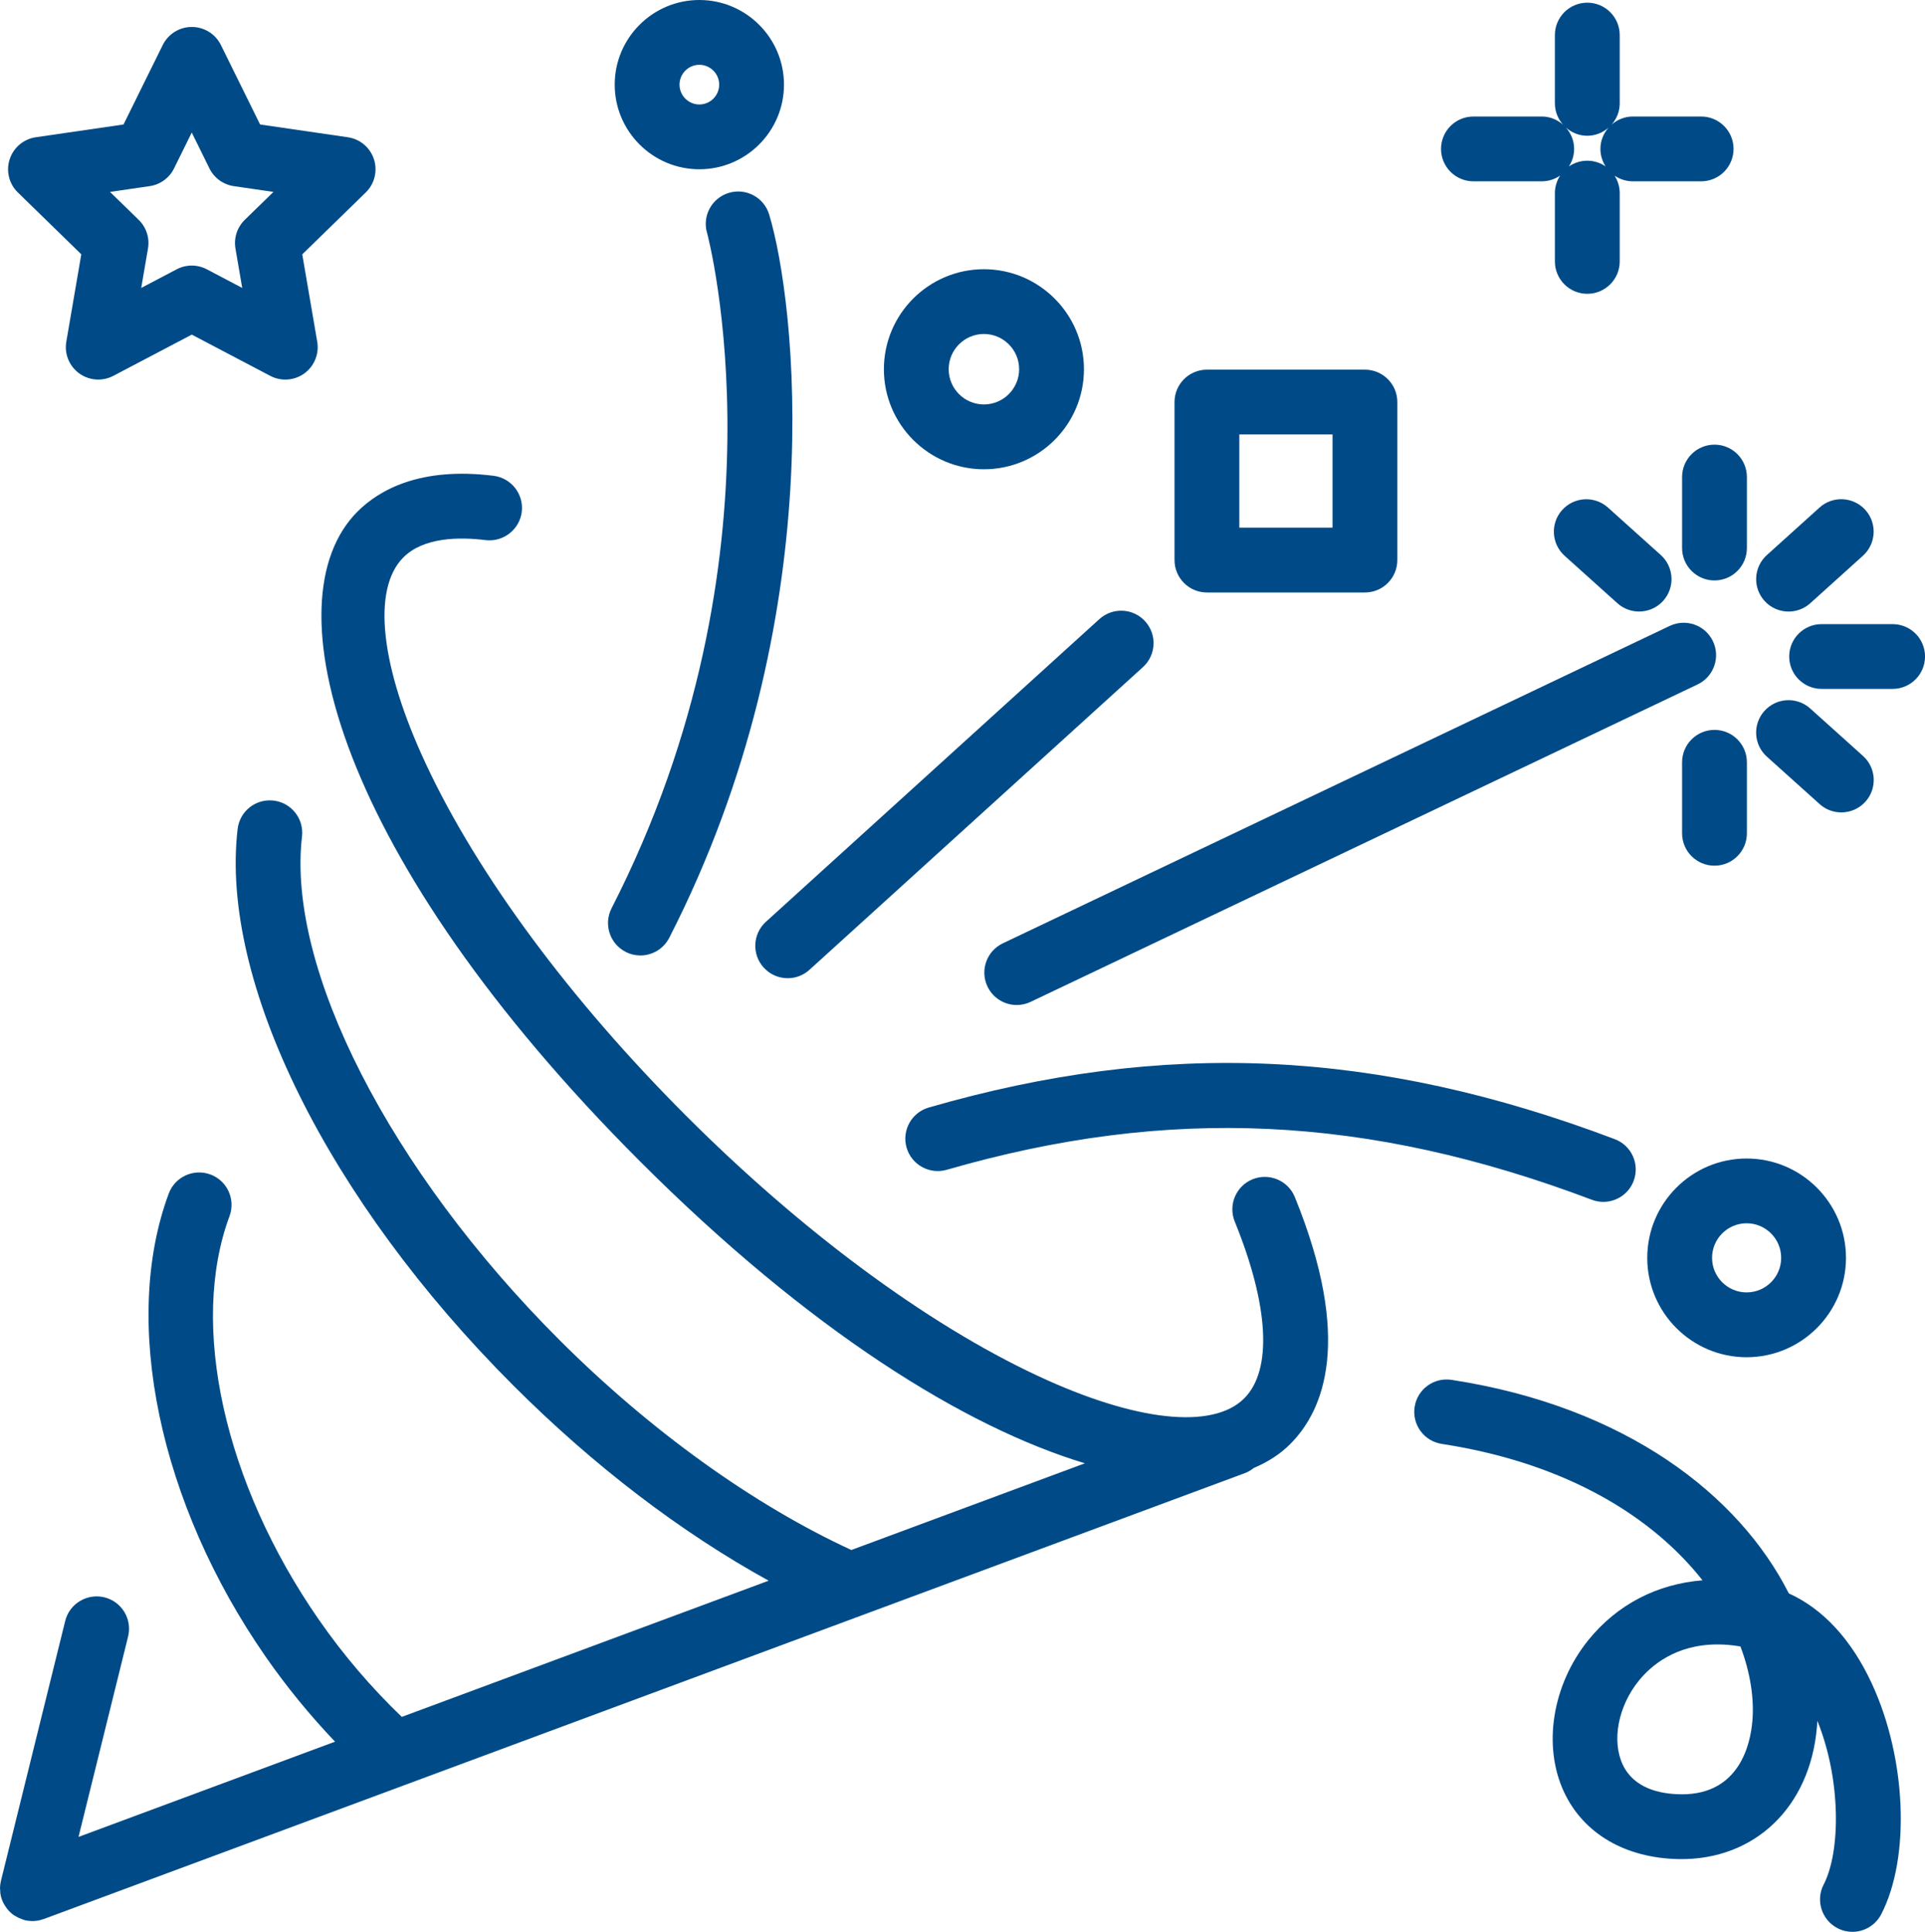
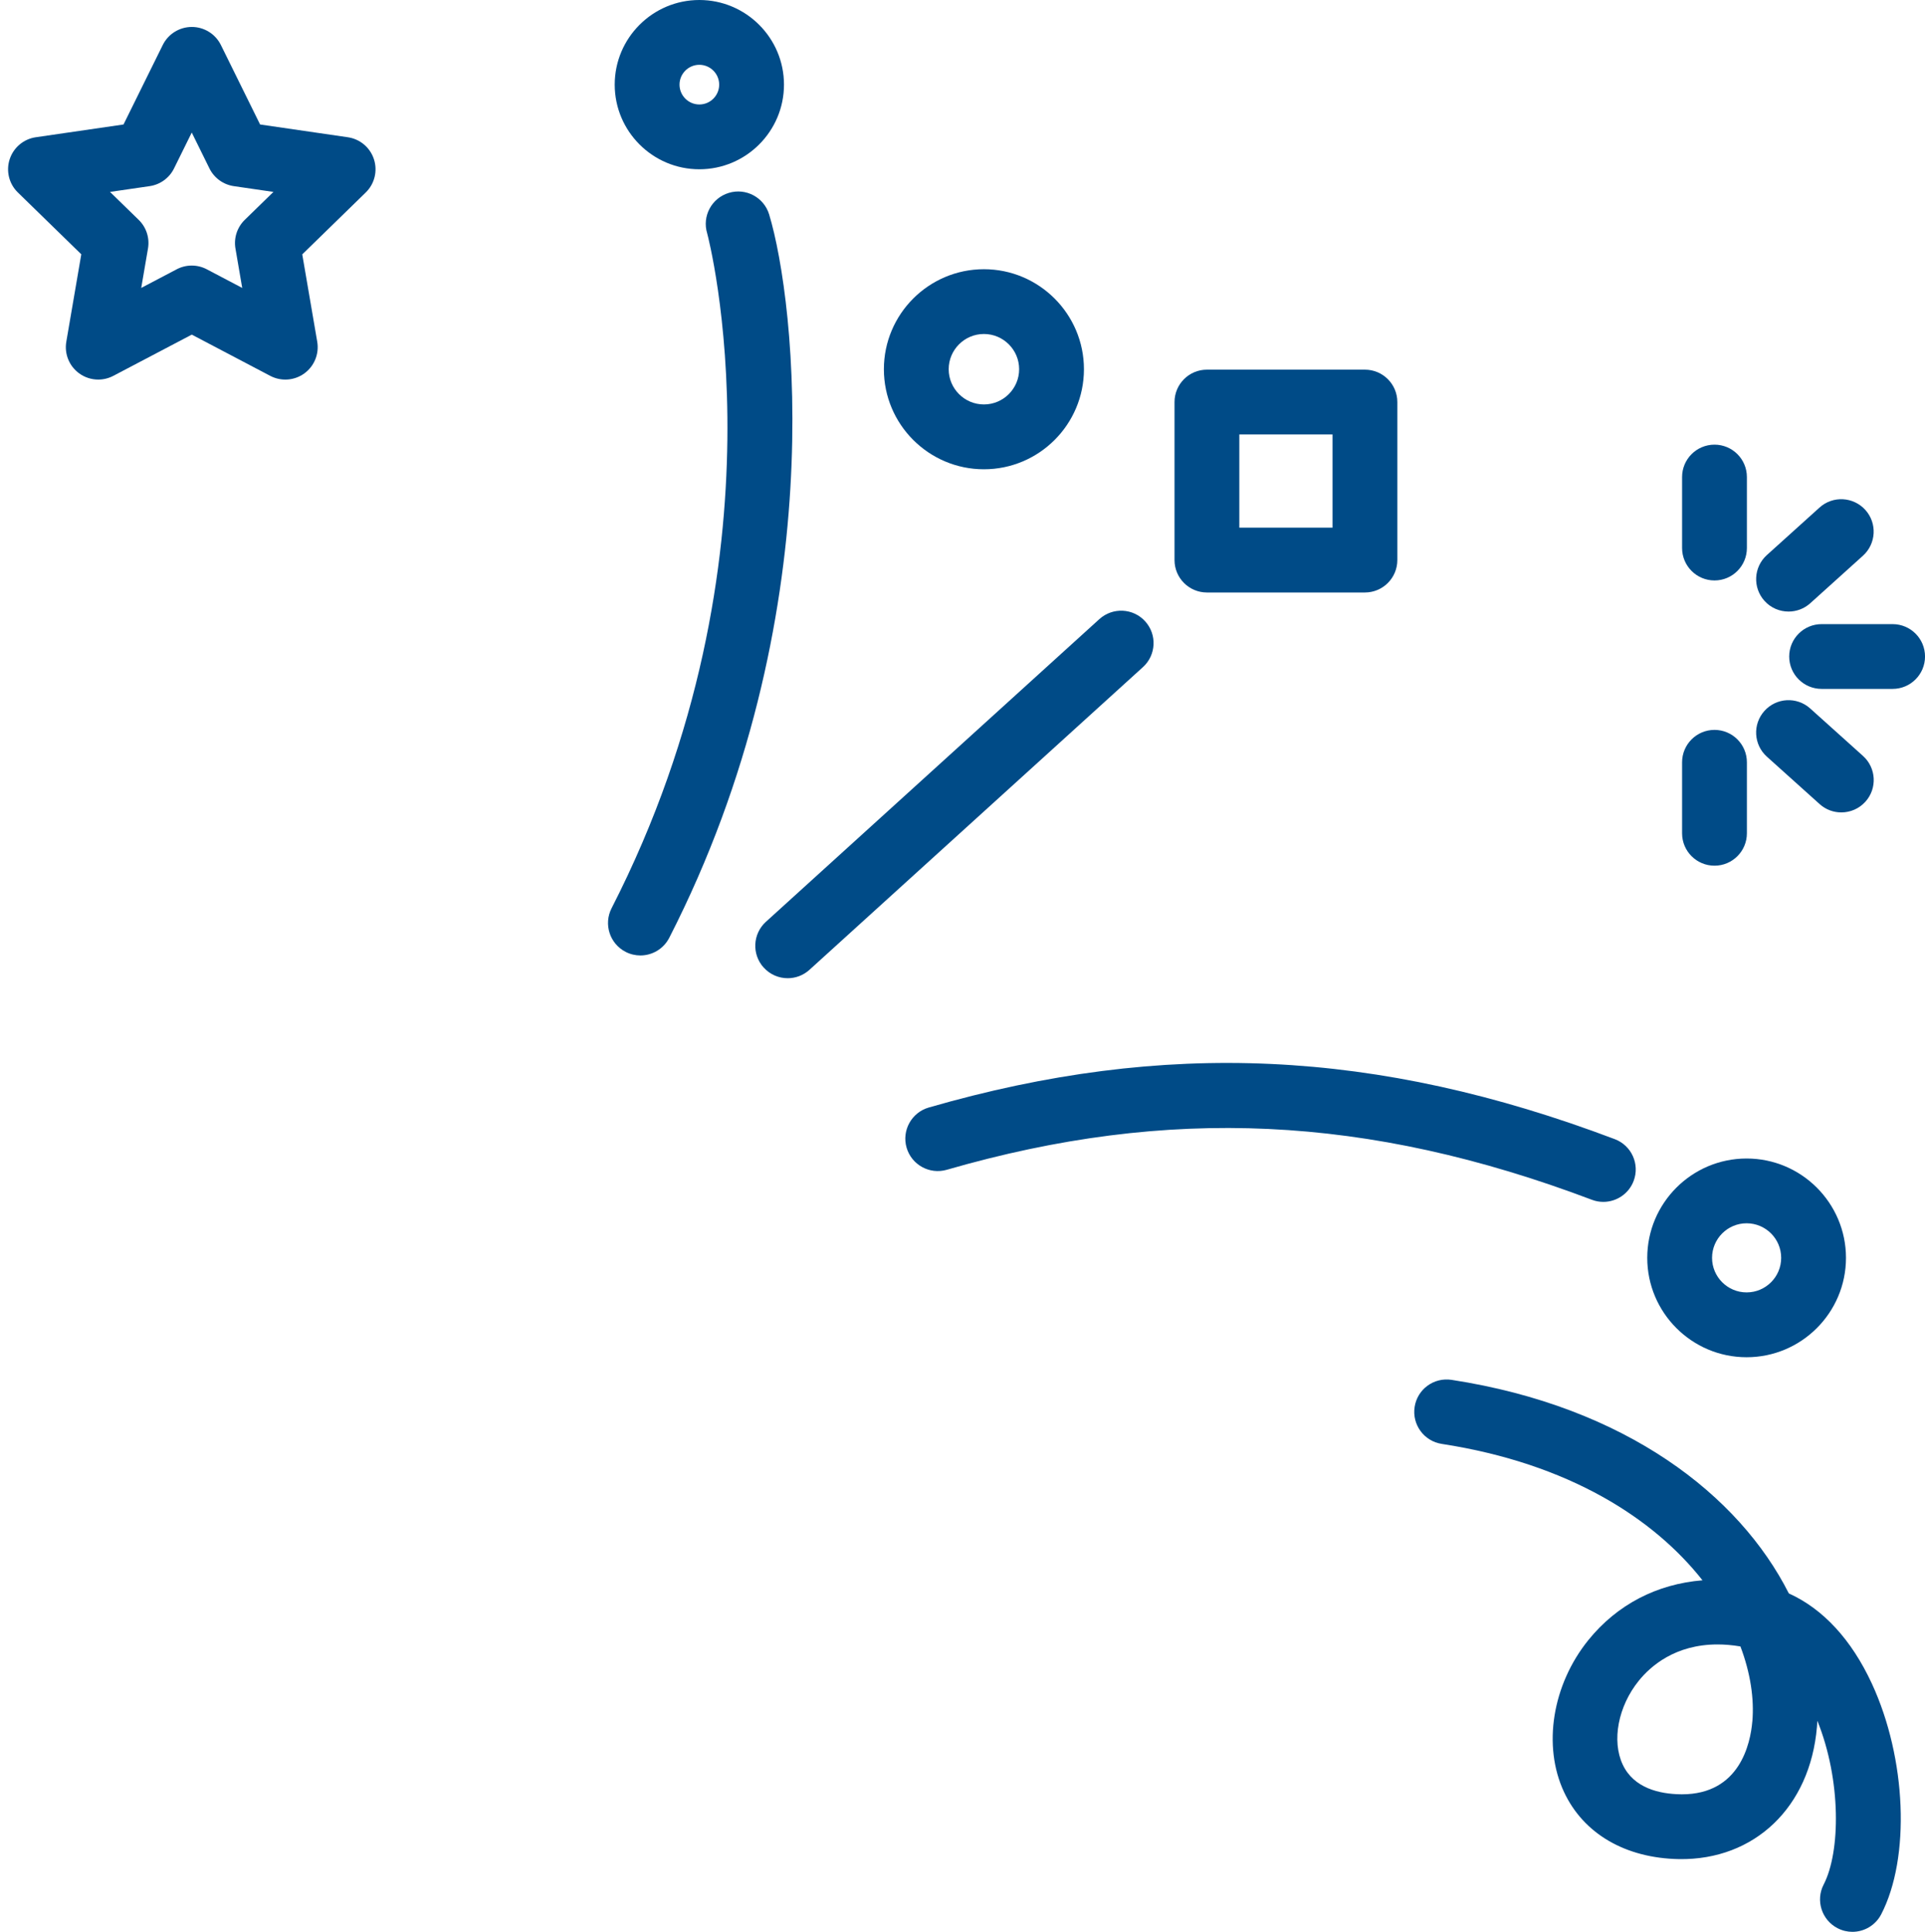
<svg xmlns="http://www.w3.org/2000/svg" id="Layer_1" version="1.1" viewBox="0 0 63.777 64">
  <defs>
    <style>
      .st0 {
        fill: #004b87;
      }
    </style>
  </defs>
  <path class="st0" d="M2.693,8.426l-.496,2.894c-.07.403.096.81.427,1.05.187.136.408.205.631.205.171,0,.342-.041.499-.123l2.6-1.366,2.599,1.366c.362.19.799.159,1.13-.081.33-.24.496-.647.427-1.05l-.496-2.894,2.103-2.05c.293-.285.398-.712.272-1.1-.126-.389-.462-.672-.866-.73l-2.906-.423-1.299-2.633c-.181-.366-.554-.598-.963-.598-.409,0-.782.232-.963.598l-1.3,2.633-2.906.423c-.404.058-.74.342-.866.73-.126.389-.021.815.272,1.1l2.103,2.05h-0ZM4.958,6.167c.349-.051.652-.27.808-.587l.587-1.189.586,1.189c.156.317.459.536.808.587l1.312.191-.949.925c-.253.247-.369.601-.309.95l.224,1.306-1.173-.617c-.313-.165-.686-.165-.999,0l-1.174.617.224-1.306c.06-.348-.055-.704-.309-.95l-.949-.925,1.311-.191Z" />
  <path class="st0" d="M32.598,15.547c1.828,0,3.314-1.487,3.314-3.314s-1.487-3.314-3.314-3.314-3.314,1.487-3.314,3.314,1.487,3.314,3.314,3.314ZM32.598,11.065c.643,0,1.167.524,1.167,1.167s-.524,1.167-1.167,1.167c-.644,0-1.167-.524-1.167-1.167s.524-1.167,1.167-1.167Z" />
  <path class="st0" d="M23.17,5.608c1.546,0,2.804-1.258,2.804-2.804s-1.258-2.804-2.804-2.804c-1.546,0-2.804,1.258-2.804,2.804s1.258,2.804,2.804,2.804ZM23.17,2.147c.362,0,.657.295.657.657,0,.362-.295.657-.657.657-.362,0-.657-.295-.657-.657,0-.362.295-.657.657-.657Z" />
  <path class="st0" d="M57.867,44.965c1.815,0,3.292-1.477,3.292-3.292s-1.477-3.292-3.292-3.292-3.292,1.477-3.292,3.292,1.477,3.292,3.292,3.292ZM57.867,40.527c.631,0,1.145.514,1.145,1.145,0,.632-.514,1.145-1.145,1.145s-1.145-.514-1.145-1.145c0-.631.514-1.145,1.145-1.145Z" />
  <path class="st0" d="M39.986,19.629h5.235c.593,0,1.074-.481,1.074-1.074v-5.235c0-.593-.481-1.073-1.074-1.073h-5.235c-.593,0-1.073.481-1.073,1.073v5.235c0,.593.481,1.074,1.073,1.074ZM41.06,14.393h3.088v3.088h-3.088v-3.088Z" />
-   <path class="st0" d="M48.816,6.007h2.263c.226,0,.435-.071.609-.19-.108.168-.173.366-.173.581v2.263c0,.593.481,1.073,1.074,1.073s1.074-.481,1.074-1.073v-2.263c0-.214-.064-.412-.172-.58.173.119.382.189.607.189h2.263c.593,0,1.073-.481,1.073-1.074,0-.593-.481-1.073-1.073-1.073h-2.263c-.271,0-.516.104-.704.269.166-.189.269-.434.269-.704V1.162c0-.593-.481-1.073-1.074-1.073s-1.074.481-1.074,1.073v2.263c0,.272.104.517.271.706-.189-.167-.434-.271-.706-.271h-2.263c-.593,0-1.074.481-1.074,1.073,0,.593.481,1.074,1.074,1.074ZM53.292,4.229c-.166.189-.269.433-.269.704,0,.214.064.412.172.58-.173-.119-.382-.189-.607-.189-.226,0-.435.071-.609.19.108-.168.173-.366.173-.581,0-.272-.104-.517-.271-.706.189.167.435.271.706.271.271,0,.516-.104.704-.269Z" />
  <path class="st0" d="M55.729,15.804v2.352c0,.593.481,1.074,1.074,1.074.593,0,1.073-.481,1.073-1.074v-2.352c0-.593-.481-1.073-1.073-1.073-.593,0-1.074.481-1.074,1.073Z" />
  <path class="st0" d="M55.729,25.255v2.352c0,.593.481,1.073,1.074,1.073.593,0,1.073-.481,1.073-1.073v-2.352c0-.593-.481-1.074-1.073-1.074-.593,0-1.074.481-1.074,1.074Z" />
  <path class="st0" d="M59.257,20.261c.256,0,.513-.091.719-.276l1.746-1.575c.44-.398.475-1.076.078-1.517-.398-.439-1.077-.476-1.517-.078l-1.746,1.575c-.44.397-.475,1.076-.078,1.517.212.235.504.354.798.354Z" />
  <path class="st0" d="M62.704,20.677h-2.352c-.593,0-1.074.481-1.074,1.073,0,.593.481,1.073,1.074,1.073h2.352c.593,0,1.074-.481,1.074-1.073,0-.593-.481-1.073-1.074-1.073Z" />
-   <path class="st0" d="M54.305,20.26c.294,0,.587-.12.799-.356.396-.441.36-1.12-.081-1.517l-1.75-1.572c-.443-.397-1.12-.359-1.517.081-.396.441-.36,1.12.081,1.517l1.749,1.572c.205.184.462.275.717.275Z" />
  <path class="st0" d="M60.287,26.64c.205.185.462.275.717.275.294,0,.587-.12.799-.355.397-.441.36-1.12-.08-1.516l-1.749-1.572c-.443-.398-1.121-.36-1.516.08-.397.441-.361,1.12.08,1.516,0,0,1.749,1.572,1.749,1.572Z" />
-   <path class="st0" d="M56.751,21.244c-.255-.536-.894-.762-1.431-.508l-22.096,10.516c-.535.255-.763.896-.508,1.431.184.387.569.613.97.613.155,0,.312-.034.461-.105l22.096-10.516c.535-.255.763-.896.508-1.431h0Z" />
-   <path class="st0" d="M41.498,39.069c-.549.224-.813.851-.59,1.4,1.135,2.788,1.251,4.922.315,5.857-1.046,1.048-3.609.768-6.853-.75-3.67-1.717-7.805-4.776-11.642-8.614-3.838-3.838-6.897-7.972-8.613-11.642-1.518-3.243-1.798-5.805-.751-6.853.67-.671,1.852-.682,2.723-.573.581.071,1.124-.344,1.199-.932.074-.588-.344-1.125-.932-1.199-2.439-.306-3.799.476-4.509,1.185-2.949,2.949-.67,11.498,9.364,21.532,5.62,5.62,10.769,8.801,14.734,9.999l-7.737,2.872c-3.243-1.496-6.664-3.951-9.681-6.968-5.606-5.606-9.03-12.305-8.519-16.669.069-.589-.353-1.122-.942-1.191-.595-.068-1.122.354-1.191.942-.592,5.059,2.994,12.296,9.134,18.436,2.673,2.672,5.559,4.869,8.459,6.467l-12.154,4.512c-1.002-.962-1.93-2.04-2.754-3.23-3.132-4.516-4.292-9.76-2.954-13.359.207-.556-.076-1.174-.632-1.381-.555-.206-1.174.076-1.381.632-1.575,4.238-.318,10.256,3.202,15.332.704,1.015,1.479,1.957,2.307,2.827l-8.498,3.155,1.642-6.637c.143-.576-.208-1.157-.784-1.3-.575-.141-1.158.209-1.3.784L.031,62.313c-0.0 0-0.0.001-0.0.002-.017.069-.027.14-.03.212-.002.038.004.074.006.111.002.033 0.0.065.006.098.011.071.029.141.054.208 0.0 0.0 0.0.001 0.0.001 0.0.001.001.002.002.003.035.093.086.179.145.258.012.016.023.032.035.048.06.073.128.138.207.193.014.01.029.017.044.026.067.043.139.077.217.105.021.007.041.016.063.022.013.004.024.01.036.013.085.021.171.031.255.032.001,0,.002 0.0.003 0.0 0,0,0-0.0 0-0s0.0 0.0 0.0 0c.125,0,.247-.024.361-.065.004-.001.008-.001.012-.002l39.801-14.775c.11-.041.205-.101.292-.17.466-.196.872-.457,1.203-.788,1.131-1.131,2.076-3.469.156-8.186-.223-.548-.849-.813-1.4-.59Z" />
  <path class="st0" d="M20.728,31.536c.157.08.324.118.489.118.39,0,.766-.214.956-.585,5.421-10.591,4.174-21.112,3.31-23.963-.171-.567-.771-.889-1.339-.715-.567.172-.888.771-.715,1.339.031.101,2.81,10.683-3.167,22.36-.27.528-.061,1.175.466,1.445Z" />
  <path class="st0" d="M25.303,32.056c.212.234.503.352.795.352.257,0,.515-.092.721-.279l11.048-10.028c.439-.399.472-1.077.073-1.517-.397-.439-1.077-.471-1.517-.073l-11.048,10.028c-.439.399-.472,1.077-.073,1.517Z" />
  <path class="st0" d="M30.77,36.692c-.57.165-.898.76-.734,1.329.165.57.762.898,1.33.734,7.348-2.123,13.941-1.816,21.374.993.125.048.254.07.38.07.433,0,.842-.265,1.004-.694.21-.555-.069-1.174-.624-1.384-7.897-2.986-14.906-3.308-22.73-1.048Z" />
  <path class="st0" d="M59.265,52.788c-1.643-3.249-5.391-6.184-11.173-7.074-.588-.09-1.134.311-1.224.898-.09.586.312,1.134.898,1.224,4.23.651,7.037,2.484,8.639,4.519-1.506.121-2.827.801-3.78,1.979-1.197,1.482-1.522,3.505-.808,5.034.646,1.383,2.036,2.194,3.815,2.224,2.498.036,4.339-1.718,4.565-4.379.006-.068.011-.136.014-.204.796,1.974.767,4.347.209,5.424-.273.526-.067,1.174.459,1.447.158.082.327.121.493.121.388,0,.763-.212.954-.58.972-1.877.839-5.163-.31-7.645-.675-1.457-1.616-2.474-2.75-2.987h0ZM58.056,57.03c-.062.73-.414,2.415-2.332,2.415-.019,0-.038,0-.057-.001-.665-.011-1.535-.191-1.906-.986-.369-.789-.15-1.93.533-2.775.396-.49,1.212-1.203,2.61-1.203.236,0,.488.021.758.066.333.88.459,1.734.395,2.484Z" />
</svg>